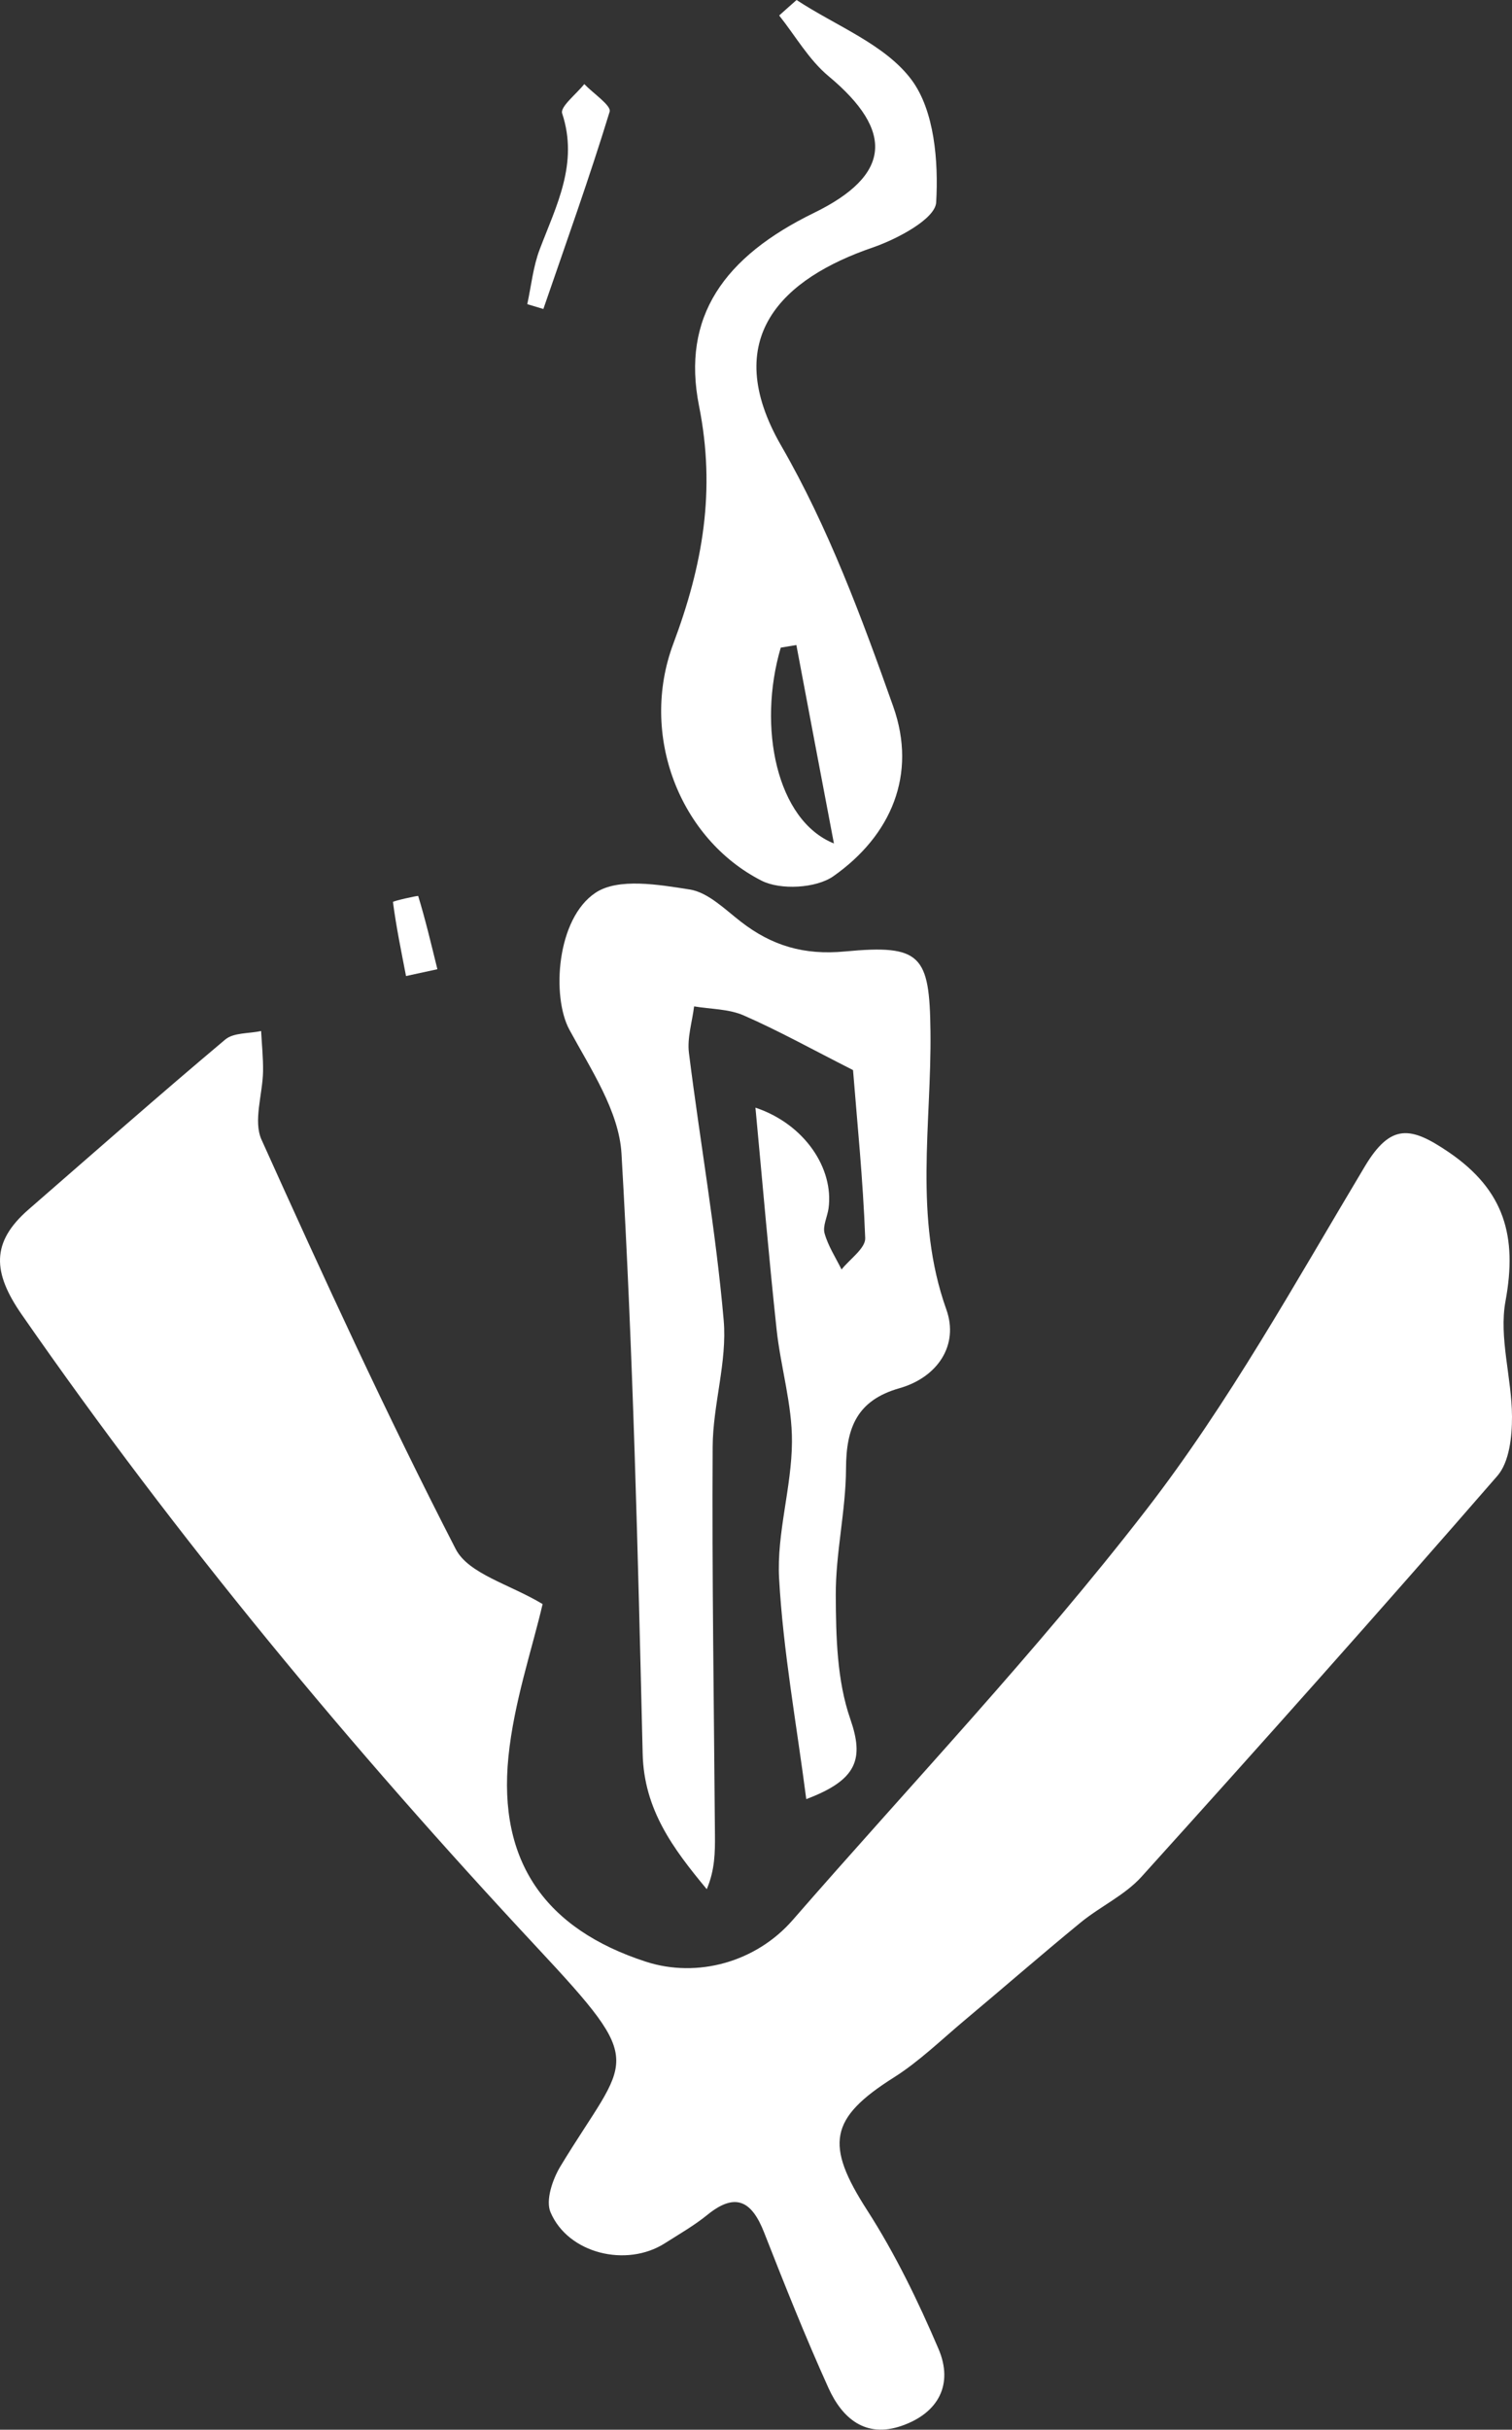
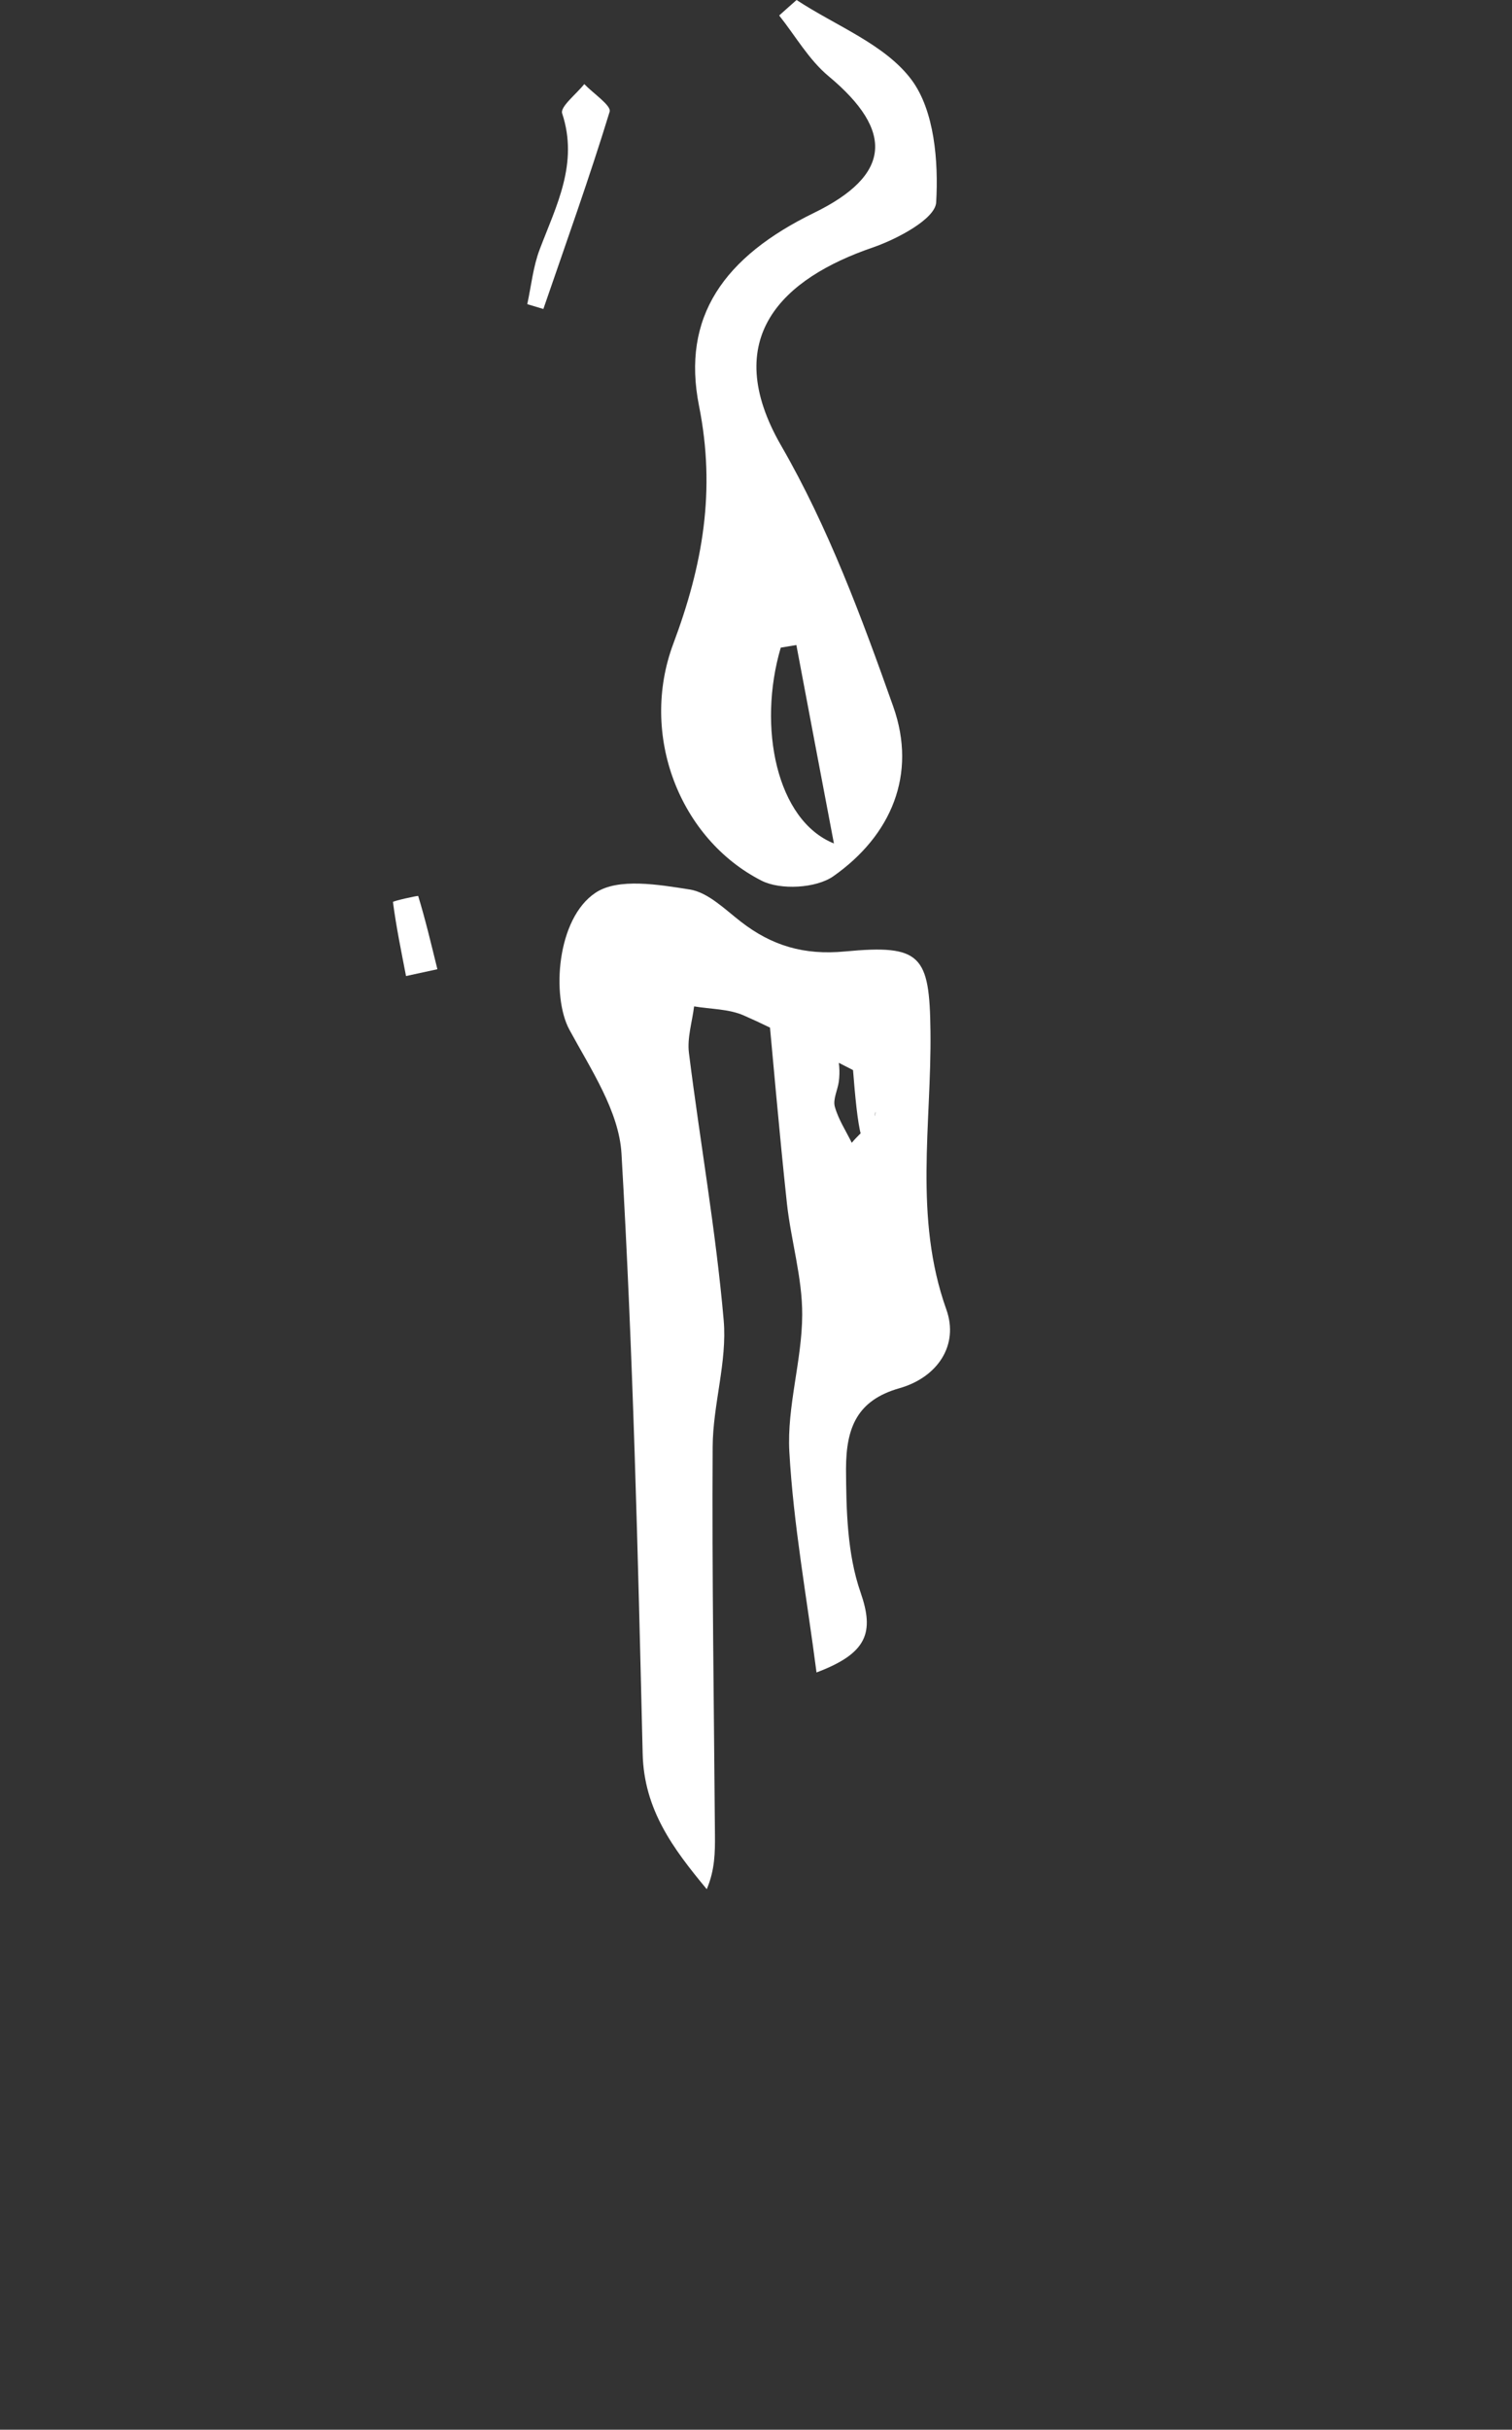
<svg xmlns="http://www.w3.org/2000/svg" version="1.1" id="Capa_1" x="0px" y="0px" width="21.986px" height="35.314px" viewBox="0 0 21.986 35.314" enable-background="new 0 0 21.986 35.314" xml:space="preserve">
  <rect x="0" y="0" width="21.986" height="35.314" fill="#333333" stroke="none" />
  <g>
-     <path fill="#FFFFFF" d="M7.89,23.314c-0.15,0.647-0.417,1.425-0.497,2.22c-0.154,1.531,0.545,2.505,1.996,2.977   c0.753,0.245,1.607,0.005,2.138-0.605c1.722-1.977,3.534-3.886,5.136-5.956c1.204-1.555,2.168-3.302,3.183-4.997   c0.379-0.633,0.671-0.58,1.217-0.209c0.817,0.555,1.001,1.229,0.829,2.164c-0.099,0.535,0.092,1.119,0.094,1.681   c0.001,0.291-0.038,0.661-0.213,0.862c-1.704,1.96-3.433,3.899-5.174,5.826c-0.243,0.269-0.599,0.431-0.885,0.665   c-0.569,0.466-1.123,0.949-1.687,1.421c-0.339,0.284-0.66,0.598-1.032,0.833c-0.938,0.593-0.998,0.976-0.387,1.926   c0.408,0.634,0.742,1.323,1.039,2.018c0.218,0.511,0.003,0.93-0.534,1.117c-0.531,0.185-0.868-0.111-1.067-0.551   c-0.336-0.743-0.638-1.502-0.936-2.261c-0.177-0.45-0.411-0.59-0.825-0.253c-0.191,0.155-0.408,0.279-0.617,0.412   c-0.557,0.356-1.407,0.152-1.663-0.451c-0.074-0.174,0.03-0.478,0.144-0.667c0.984-1.624,1.295-1.429-0.342-3.183   c-2.704-2.898-5.228-5.938-7.491-9.197c-0.424-0.611-0.45-1.049,0.098-1.526c0.951-0.827,1.897-1.661,2.861-2.471   c0.122-0.103,0.345-0.085,0.522-0.124c0.01,0.196,0.031,0.392,0.028,0.587c-0.006,0.334-0.145,0.721-0.022,0.993   c0.902,2.001,1.819,3.998,2.823,5.949C6.813,22.877,7.413,23.026,7.89,23.314z" />
-     <path fill="#FFFFFF" d="M12.404,15.553c-0.6-0.304-1.085-0.574-1.591-0.795c-0.217-0.095-0.479-0.09-0.72-0.131   c-0.028,0.226-0.103,0.459-0.075,0.678c0.162,1.295,0.392,2.584,0.505,3.883c0.053,0.603-0.157,1.225-0.16,1.839   c-0.011,1.88,0.019,3.76,0.033,5.64c0.002,0.255,0,0.51-0.119,0.791c-0.491-0.591-0.913-1.157-0.932-1.969   c-0.069-2.909-0.139-5.819-0.308-8.723c-0.036-0.615-0.447-1.227-0.758-1.801c-0.259-0.479-0.188-1.615,0.383-1.991   c0.329-0.217,0.914-0.117,1.366-0.046c0.267,0.041,0.512,0.288,0.746,0.469c0.45,0.349,0.918,0.488,1.511,0.432   c1.111-0.106,1.232,0.056,1.245,1.158c0.017,1.35-0.247,2.706,0.231,4.046c0.184,0.515-0.124,0.985-0.683,1.144   c-0.619,0.176-0.774,0.578-0.776,1.169c-0.003,0.614-0.152,1.227-0.149,1.841c0.003,0.602,0.017,1.239,0.211,1.797   c0.202,0.581,0.103,0.885-0.64,1.165c-0.142-1.098-0.336-2.149-0.395-3.207c-0.037-0.657,0.184-1.325,0.187-1.989   c0.003-0.542-0.164-1.083-0.223-1.627c-0.114-1.059-0.204-2.12-0.308-3.227c0.713,0.238,1.142,0.882,1.063,1.464   c-0.017,0.122-0.087,0.255-0.058,0.362c0.051,0.184,0.161,0.352,0.247,0.526c0.121-0.152,0.35-0.309,0.344-0.456   C12.549,17.139,12.462,16.286,12.404,15.553z" />
+     <path fill="#FFFFFF" d="M12.404,15.553c-0.6-0.304-1.085-0.574-1.591-0.795c-0.217-0.095-0.479-0.09-0.72-0.131   c-0.028,0.226-0.103,0.459-0.075,0.678c0.162,1.295,0.392,2.584,0.505,3.883c0.053,0.603-0.157,1.225-0.16,1.839   c-0.011,1.88,0.019,3.76,0.033,5.64c0.002,0.255,0,0.51-0.119,0.791c-0.491-0.591-0.913-1.157-0.932-1.969   c-0.069-2.909-0.139-5.819-0.308-8.723c-0.036-0.615-0.447-1.227-0.758-1.801c-0.259-0.479-0.188-1.615,0.383-1.991   c0.329-0.217,0.914-0.117,1.366-0.046c0.267,0.041,0.512,0.288,0.746,0.469c0.45,0.349,0.918,0.488,1.511,0.432   c1.111-0.106,1.232,0.056,1.245,1.158c0.017,1.35-0.247,2.706,0.231,4.046c0.184,0.515-0.124,0.985-0.683,1.144   c-0.619,0.176-0.774,0.578-0.776,1.169c0.003,0.602,0.017,1.239,0.211,1.797   c0.202,0.581,0.103,0.885-0.64,1.165c-0.142-1.098-0.336-2.149-0.395-3.207c-0.037-0.657,0.184-1.325,0.187-1.989   c0.003-0.542-0.164-1.083-0.223-1.627c-0.114-1.059-0.204-2.12-0.308-3.227c0.713,0.238,1.142,0.882,1.063,1.464   c-0.017,0.122-0.087,0.255-0.058,0.362c0.051,0.184,0.161,0.352,0.247,0.526c0.121-0.152,0.35-0.309,0.344-0.456   C12.549,17.139,12.462,16.286,12.404,15.553z" />
    <path fill="#FFFFFF" d="M11.583,0c0.572,0.377,1.289,0.645,1.673,1.162c0.332,0.448,0.391,1.183,0.357,1.779   c-0.013,0.24-0.565,0.533-0.922,0.656c-1.307,0.448-2.237,1.312-1.33,2.884c0.683,1.183,1.169,2.494,1.628,3.789   c0.349,0.986-0.029,1.874-0.872,2.466c-0.25,0.175-0.77,0.204-1.045,0.063c-1.187-0.606-1.779-2.115-1.281-3.444   c0.428-1.142,0.619-2.224,0.374-3.453c-0.259-1.298,0.363-2.17,1.671-2.808c1.119-0.546,1.174-1.186,0.212-1.987   c-0.286-0.238-0.482-0.585-0.718-0.882C11.413,0.15,11.498,0.075,11.583,0z M11.58,9.375c-0.076,0.013-0.151,0.025-0.227,0.038   c-0.341,1.155-0.06,2.512,0.773,2.846C11.929,11.223,11.754,10.299,11.58,9.375z" />
    <path fill="#FFFFFF" d="M7.667,4.421c0.058-0.267,0.085-0.545,0.181-0.797C8.09,2.986,8.415,2.376,8.174,1.647   C8.143,1.552,8.382,1.366,8.496,1.222c0.13,0.136,0.396,0.313,0.369,0.401C8.57,2.587,8.229,3.537,7.901,4.491   C7.823,4.468,7.745,4.445,7.667,4.421z" />
    <path fill="#FFFFFF" d="M5.904,14.186c-0.069-0.358-0.143-0.715-0.19-1.076c-0.002-0.014,0.364-0.096,0.367-0.087   c0.107,0.35,0.191,0.707,0.279,1.064C6.208,14.12,6.056,14.153,5.904,14.186z" />
  </g>
</svg>